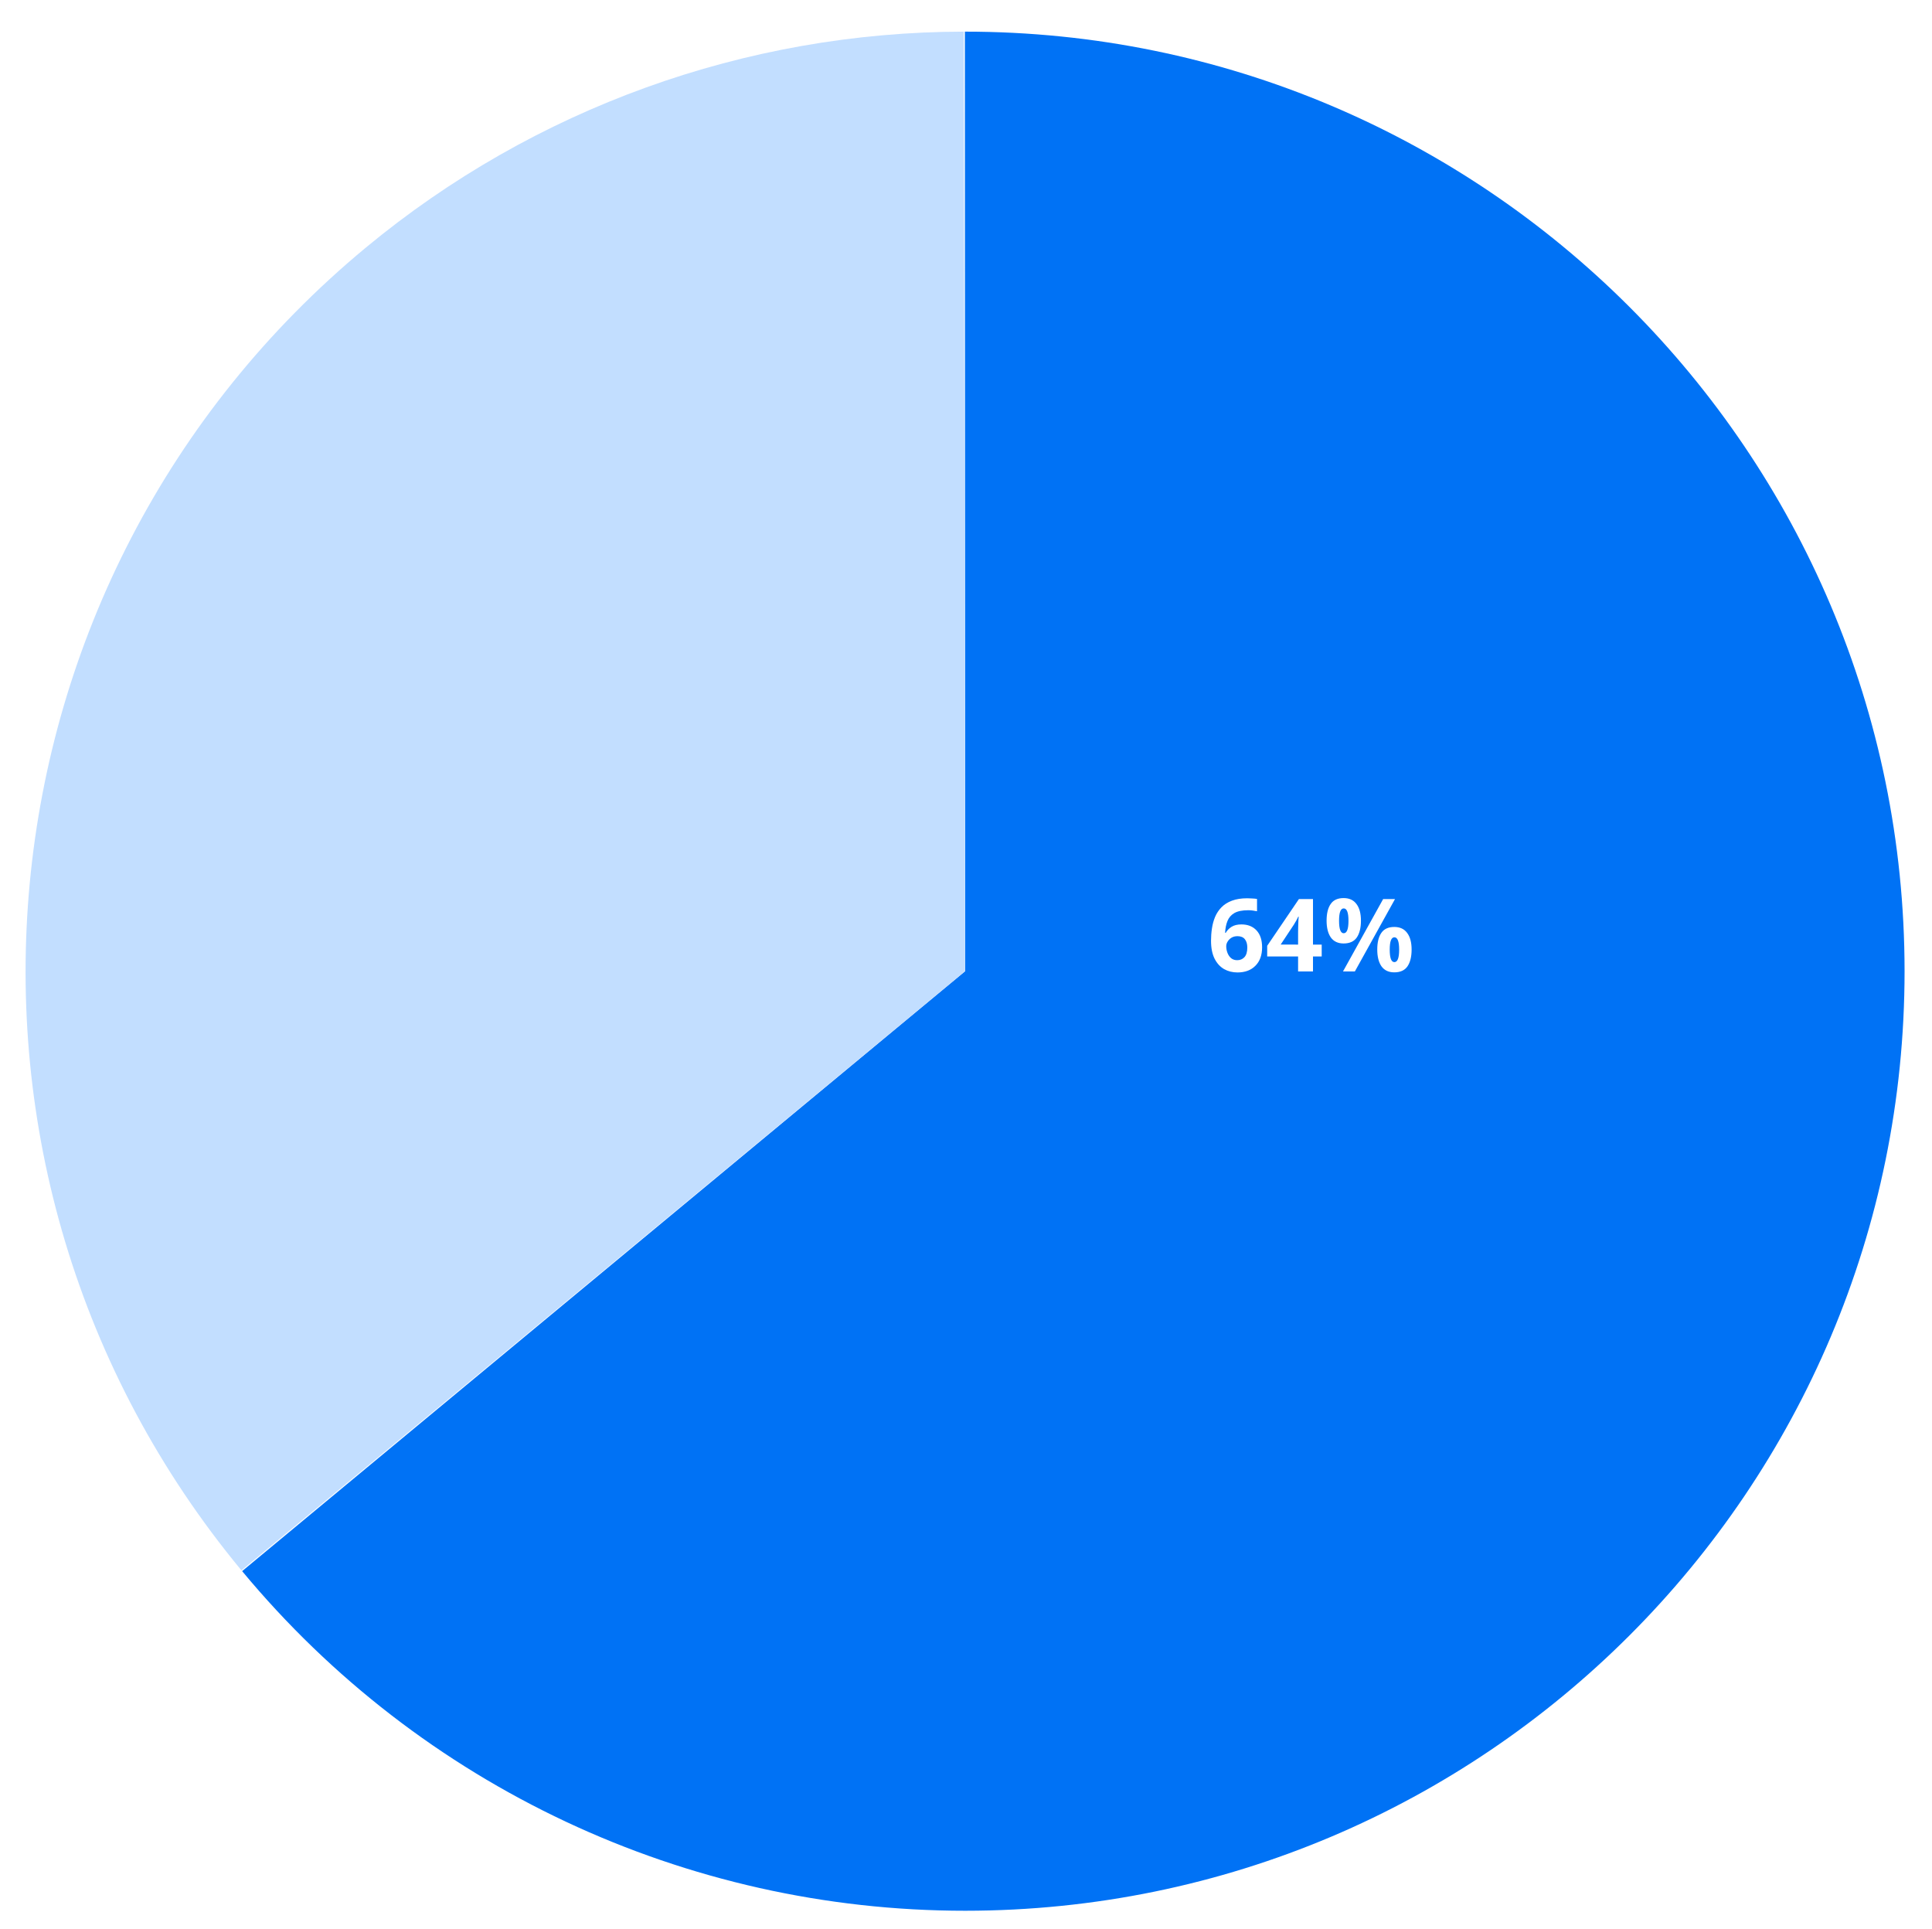
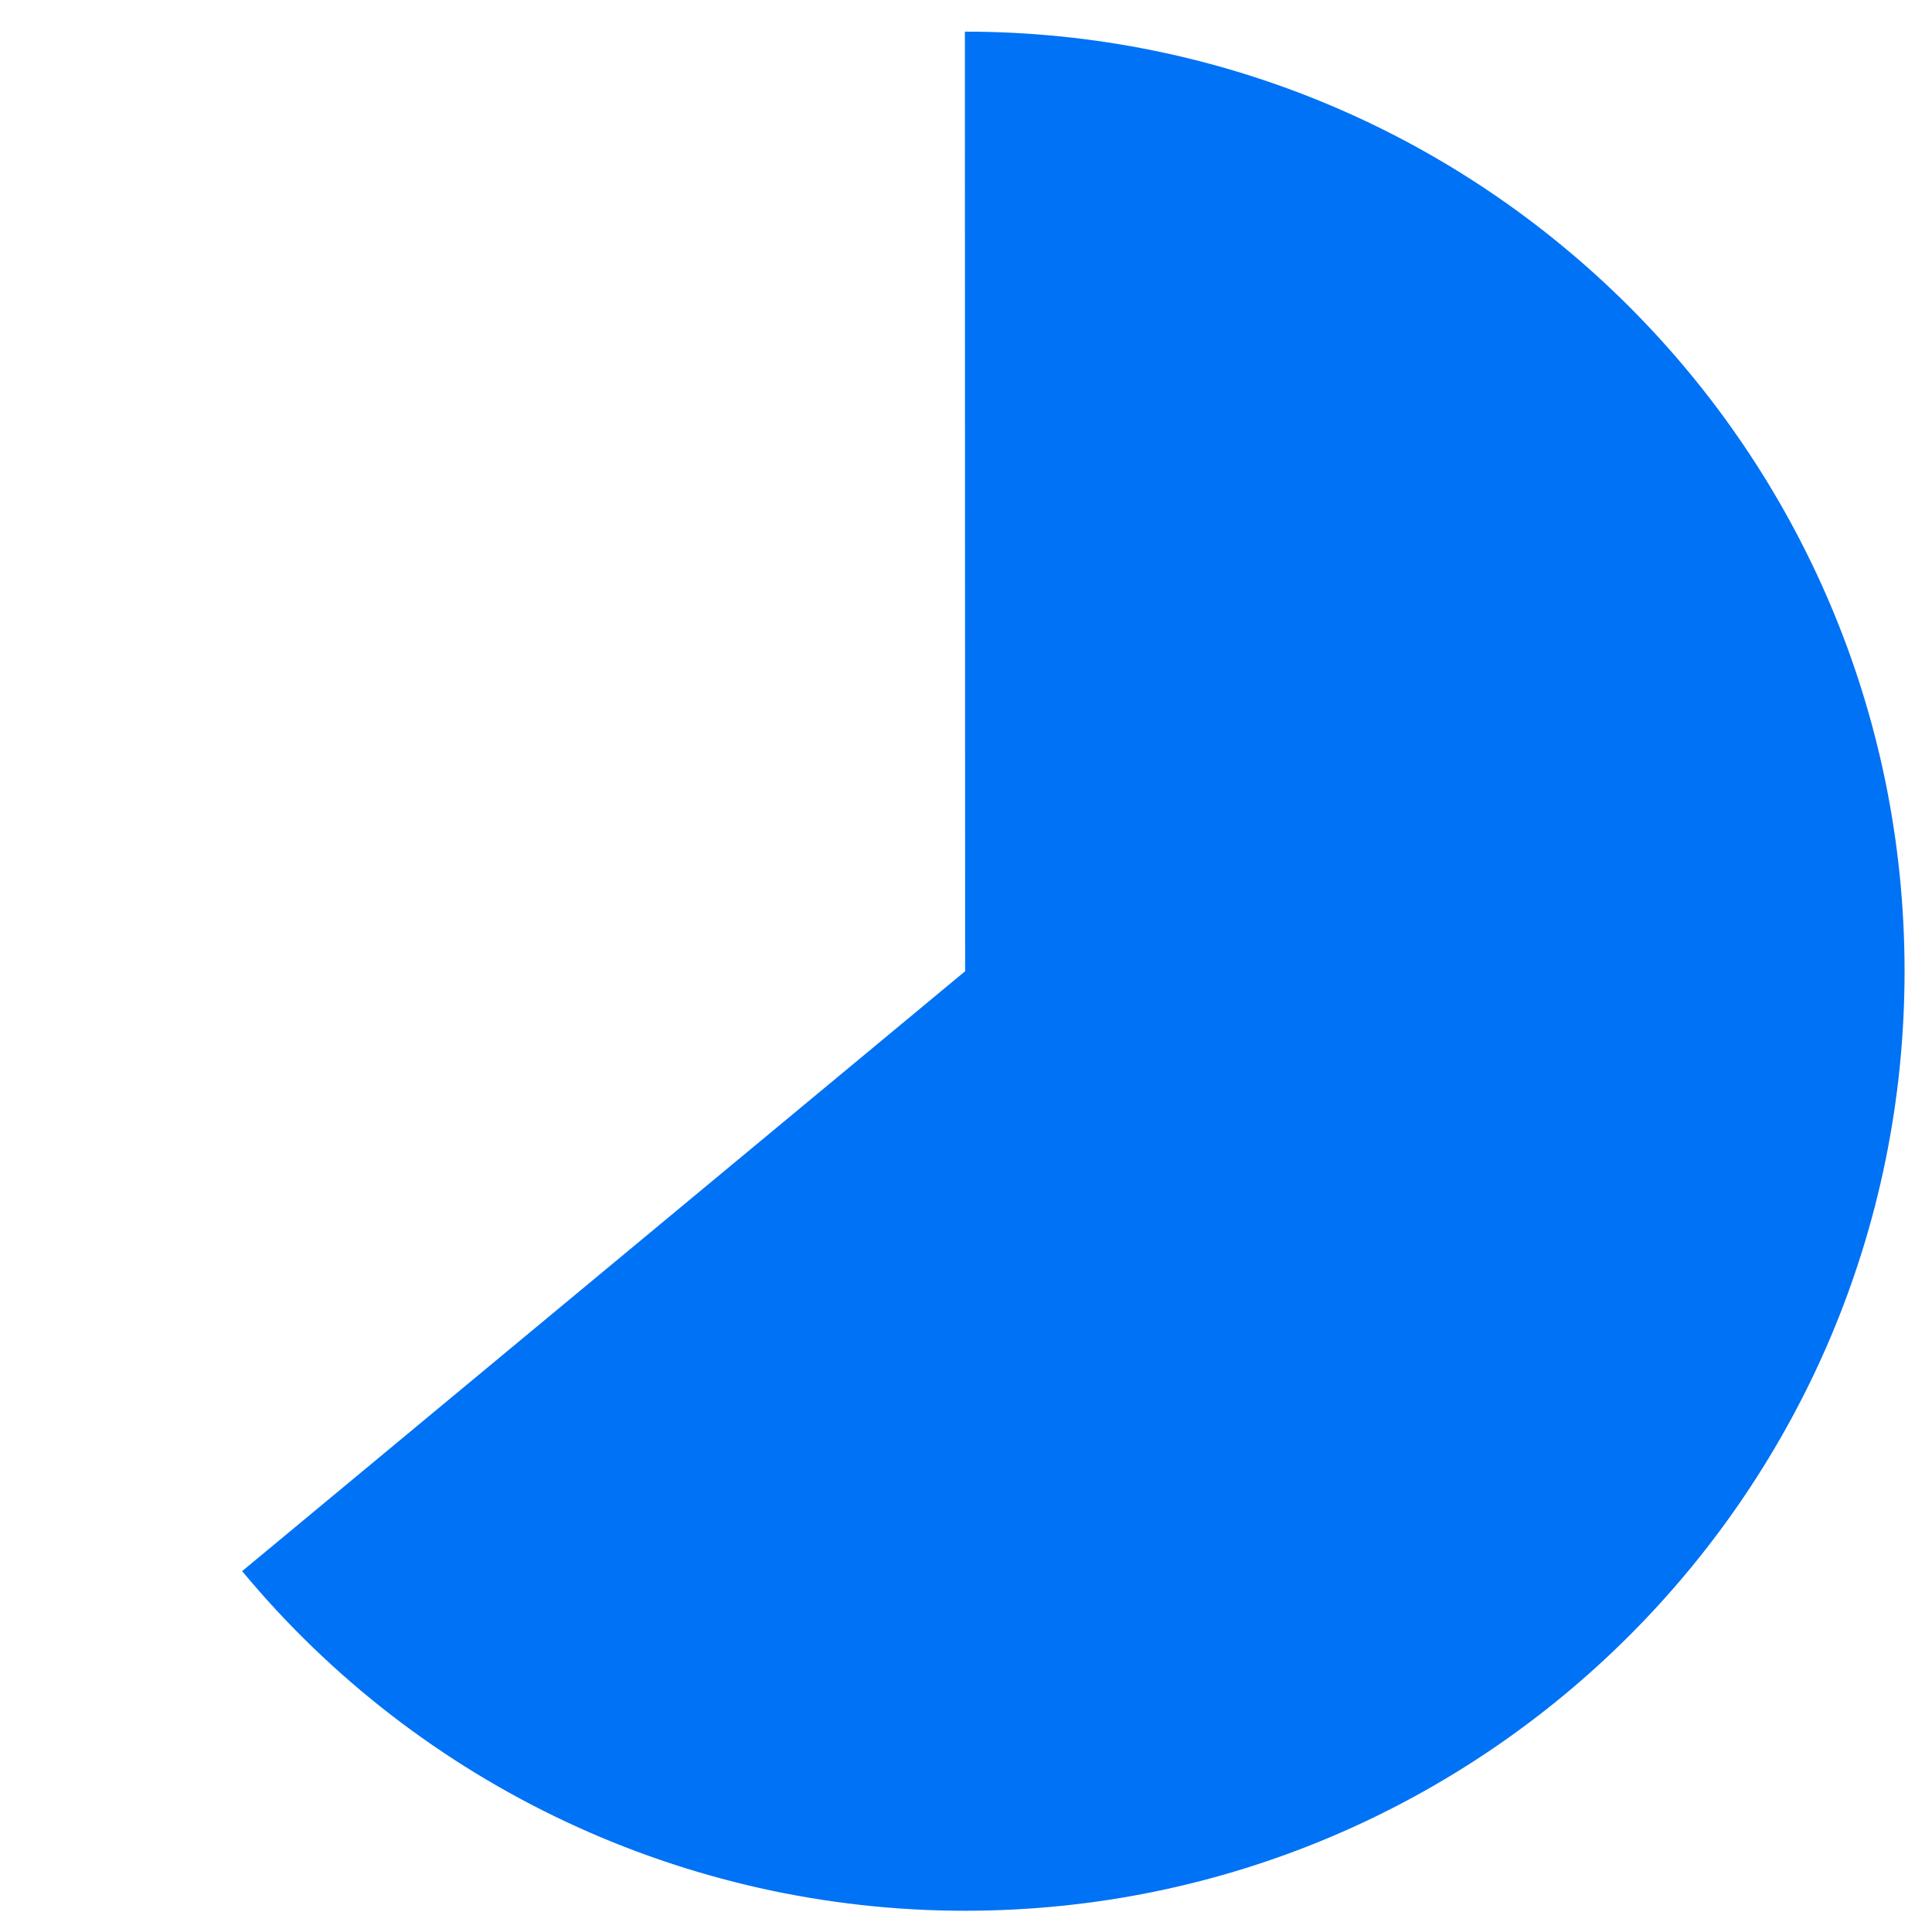
<svg xmlns="http://www.w3.org/2000/svg" fill="none" height="571" viewBox="0 0 572 571" width="572">
-   <path d="m0 0h572v571h-572z" fill="#fff" />
  <path d="m285.671 9.367c153.616-.024 278.158 124.474 278.207 278.097.024 153.622-124.469 278.17-278.085 278.218-82.784.025-161.251-36.832-214.107-100.545l214.058-177.6z" fill="#0072f5" />
-   <path d="m71.491 464.918c-97.98-118.327-81.467-293.659 36.855-391.644 49.783-41.223 112.371-63.81 177.008-63.908l.39 278.145z" fill="#c2deff" />
-   <path d="m358.544 278.507c0-1.22.09-2.43.27-3.63.18-1.22.49-2.36.93-3.42.46-1.08 1.09-2.03 1.89-2.85.82-.84 1.85-1.49 3.09-1.95 1.26-.48 2.78-.72 4.56-.72.42 0 .91.02 1.47.06.56.02 1.03.07 1.41.15v3.63c-.38-.08-.8-.15-1.26-.21-.44-.06-.88-.09-1.32-.09-1.78 0-3.16.28-4.14.84-.96.56-1.64 1.35-2.04 2.37-.4 1-.63 2.16-.69 3.48h.18c.4-.7.97-1.29 1.71-1.77.76-.48 1.74-.72 2.94-.72 1.88 0 3.37.59 4.47 1.77s1.65 2.85 1.65 5.01c0 2.32-.66 4.14-1.98 5.46-1.3 1.32-3.07 1.98-5.31 1.98-1.46 0-2.78-.33-3.96-.99-1.18-.68-2.12-1.71-2.82-3.09-.7-1.4-1.05-3.17-1.05-5.31zm7.74 5.76c.88 0 1.6-.3 2.16-.9.56-.62.84-1.57.84-2.85 0-1.04-.24-1.86-.72-2.46s-1.21-.9-2.19-.9c-.68 0-1.27.15-1.77.45-.48.3-.86.68-1.14 1.14-.28.44-.42.9-.42 1.38 0 .66.12 1.31.36 1.95s.6 1.17 1.08 1.59c.5.4 1.1.6 1.8.6zm25.028-1.11h-2.58v4.44h-4.41v-4.44h-9.15v-3.15l9.39-13.83h4.17v13.47h2.58zm-6.99-3.51v-3.63c0-.46.01-1.02.03-1.68s.04-1.27.06-1.83c.04-.58.07-.96.09-1.14h-.12c-.18.4-.38.79-.6 1.17-.2.38-.43.77-.69 1.17l-3.93 5.94zm13.478-13.77c1.68 0 2.95.59 3.81 1.77.88 1.16 1.32 2.8 1.32 4.92s-.41 3.78-1.23 4.98c-.82 1.18-2.12 1.77-3.9 1.77-1.66 0-2.92-.59-3.78-1.77-.84-1.2-1.26-2.86-1.26-4.98s.4-3.76 1.2-4.92c.8-1.18 2.08-1.77 3.84-1.77zm15.21.3-11.88 21.42h-3.51l11.88-21.42zm-15.18 2.76c-.92 0-1.38 1.22-1.38 3.66 0 2.46.46 3.69 1.38 3.69.94 0 1.41-1.23 1.41-3.69 0-2.44-.47-3.66-1.41-3.66zm14.97 5.49c1.68 0 2.95.59 3.81 1.77.88 1.16 1.32 2.8 1.32 4.92s-.41 3.78-1.23 4.98c-.82 1.18-2.12 1.77-3.9 1.77-1.66 0-2.92-.59-3.78-1.77-.84-1.2-1.26-2.86-1.26-4.98s.4-3.76 1.2-4.92c.8-1.18 2.08-1.77 3.84-1.77zm.03 3.06c-.92 0-1.38 1.22-1.38 3.66 0 2.46.46 3.69 1.38 3.69.94 0 1.41-1.23 1.41-3.69 0-2.44-.47-3.66-1.41-3.66z" fill="#fff" />
</svg>